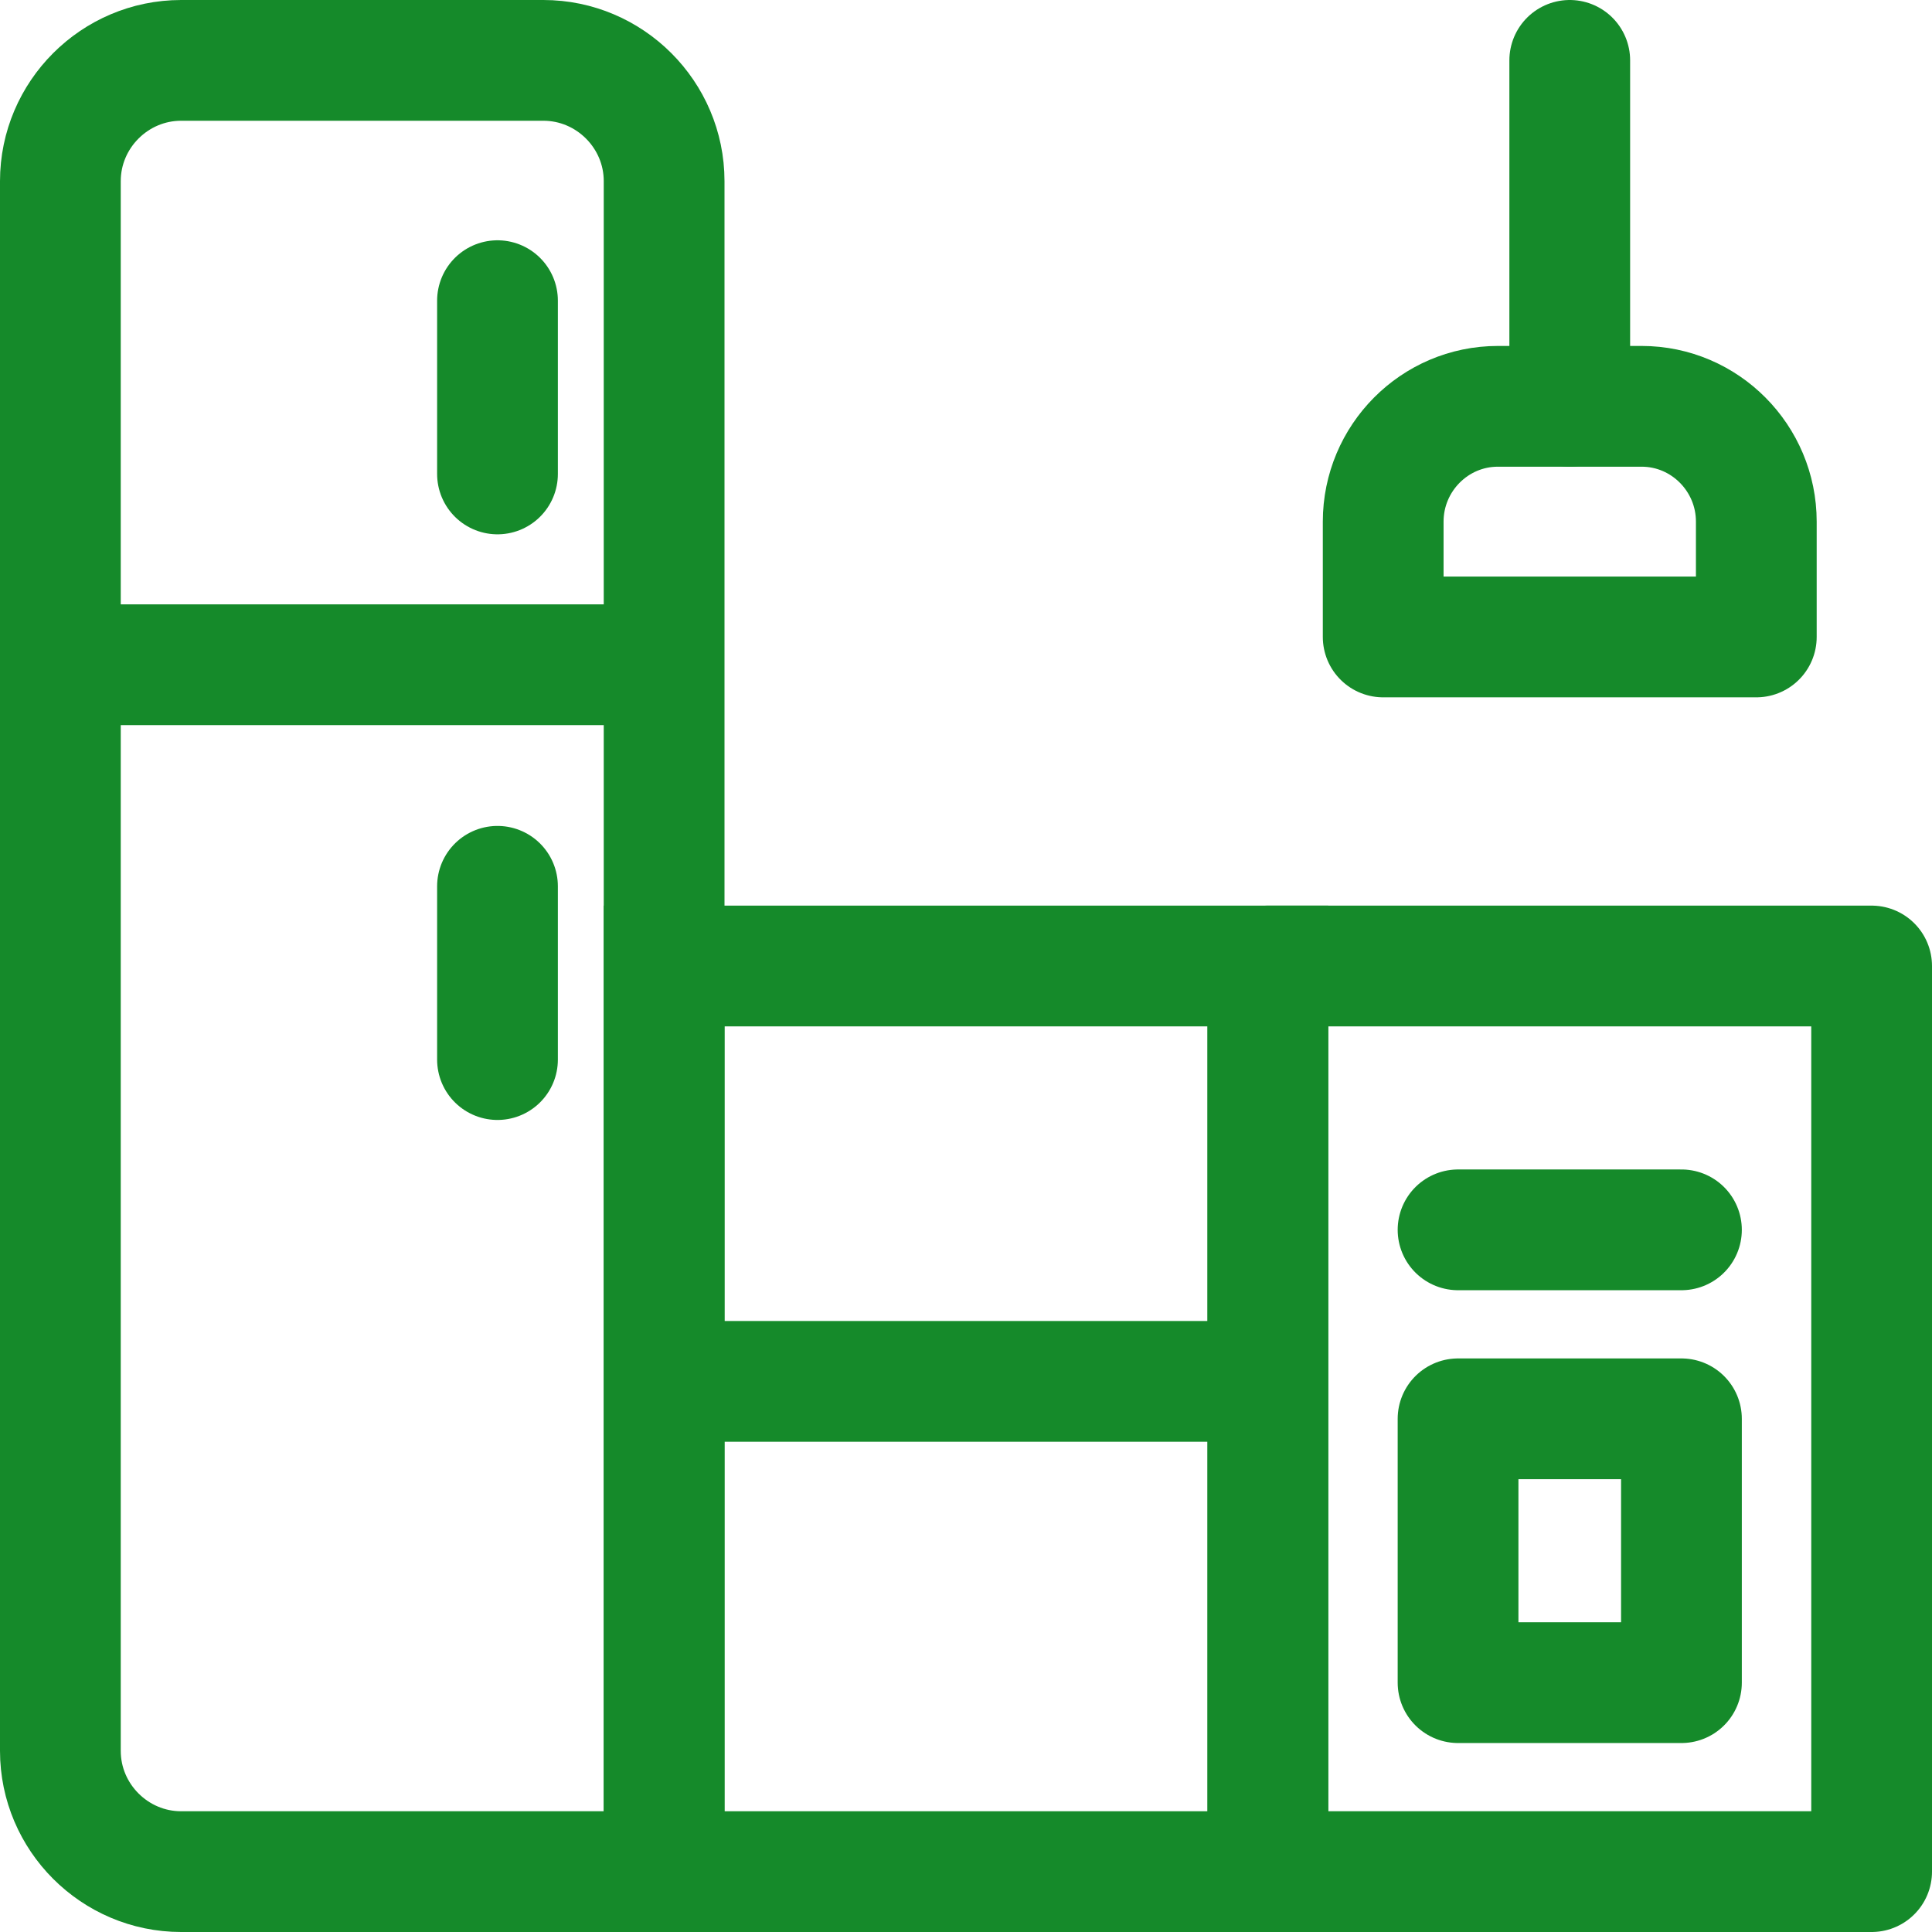
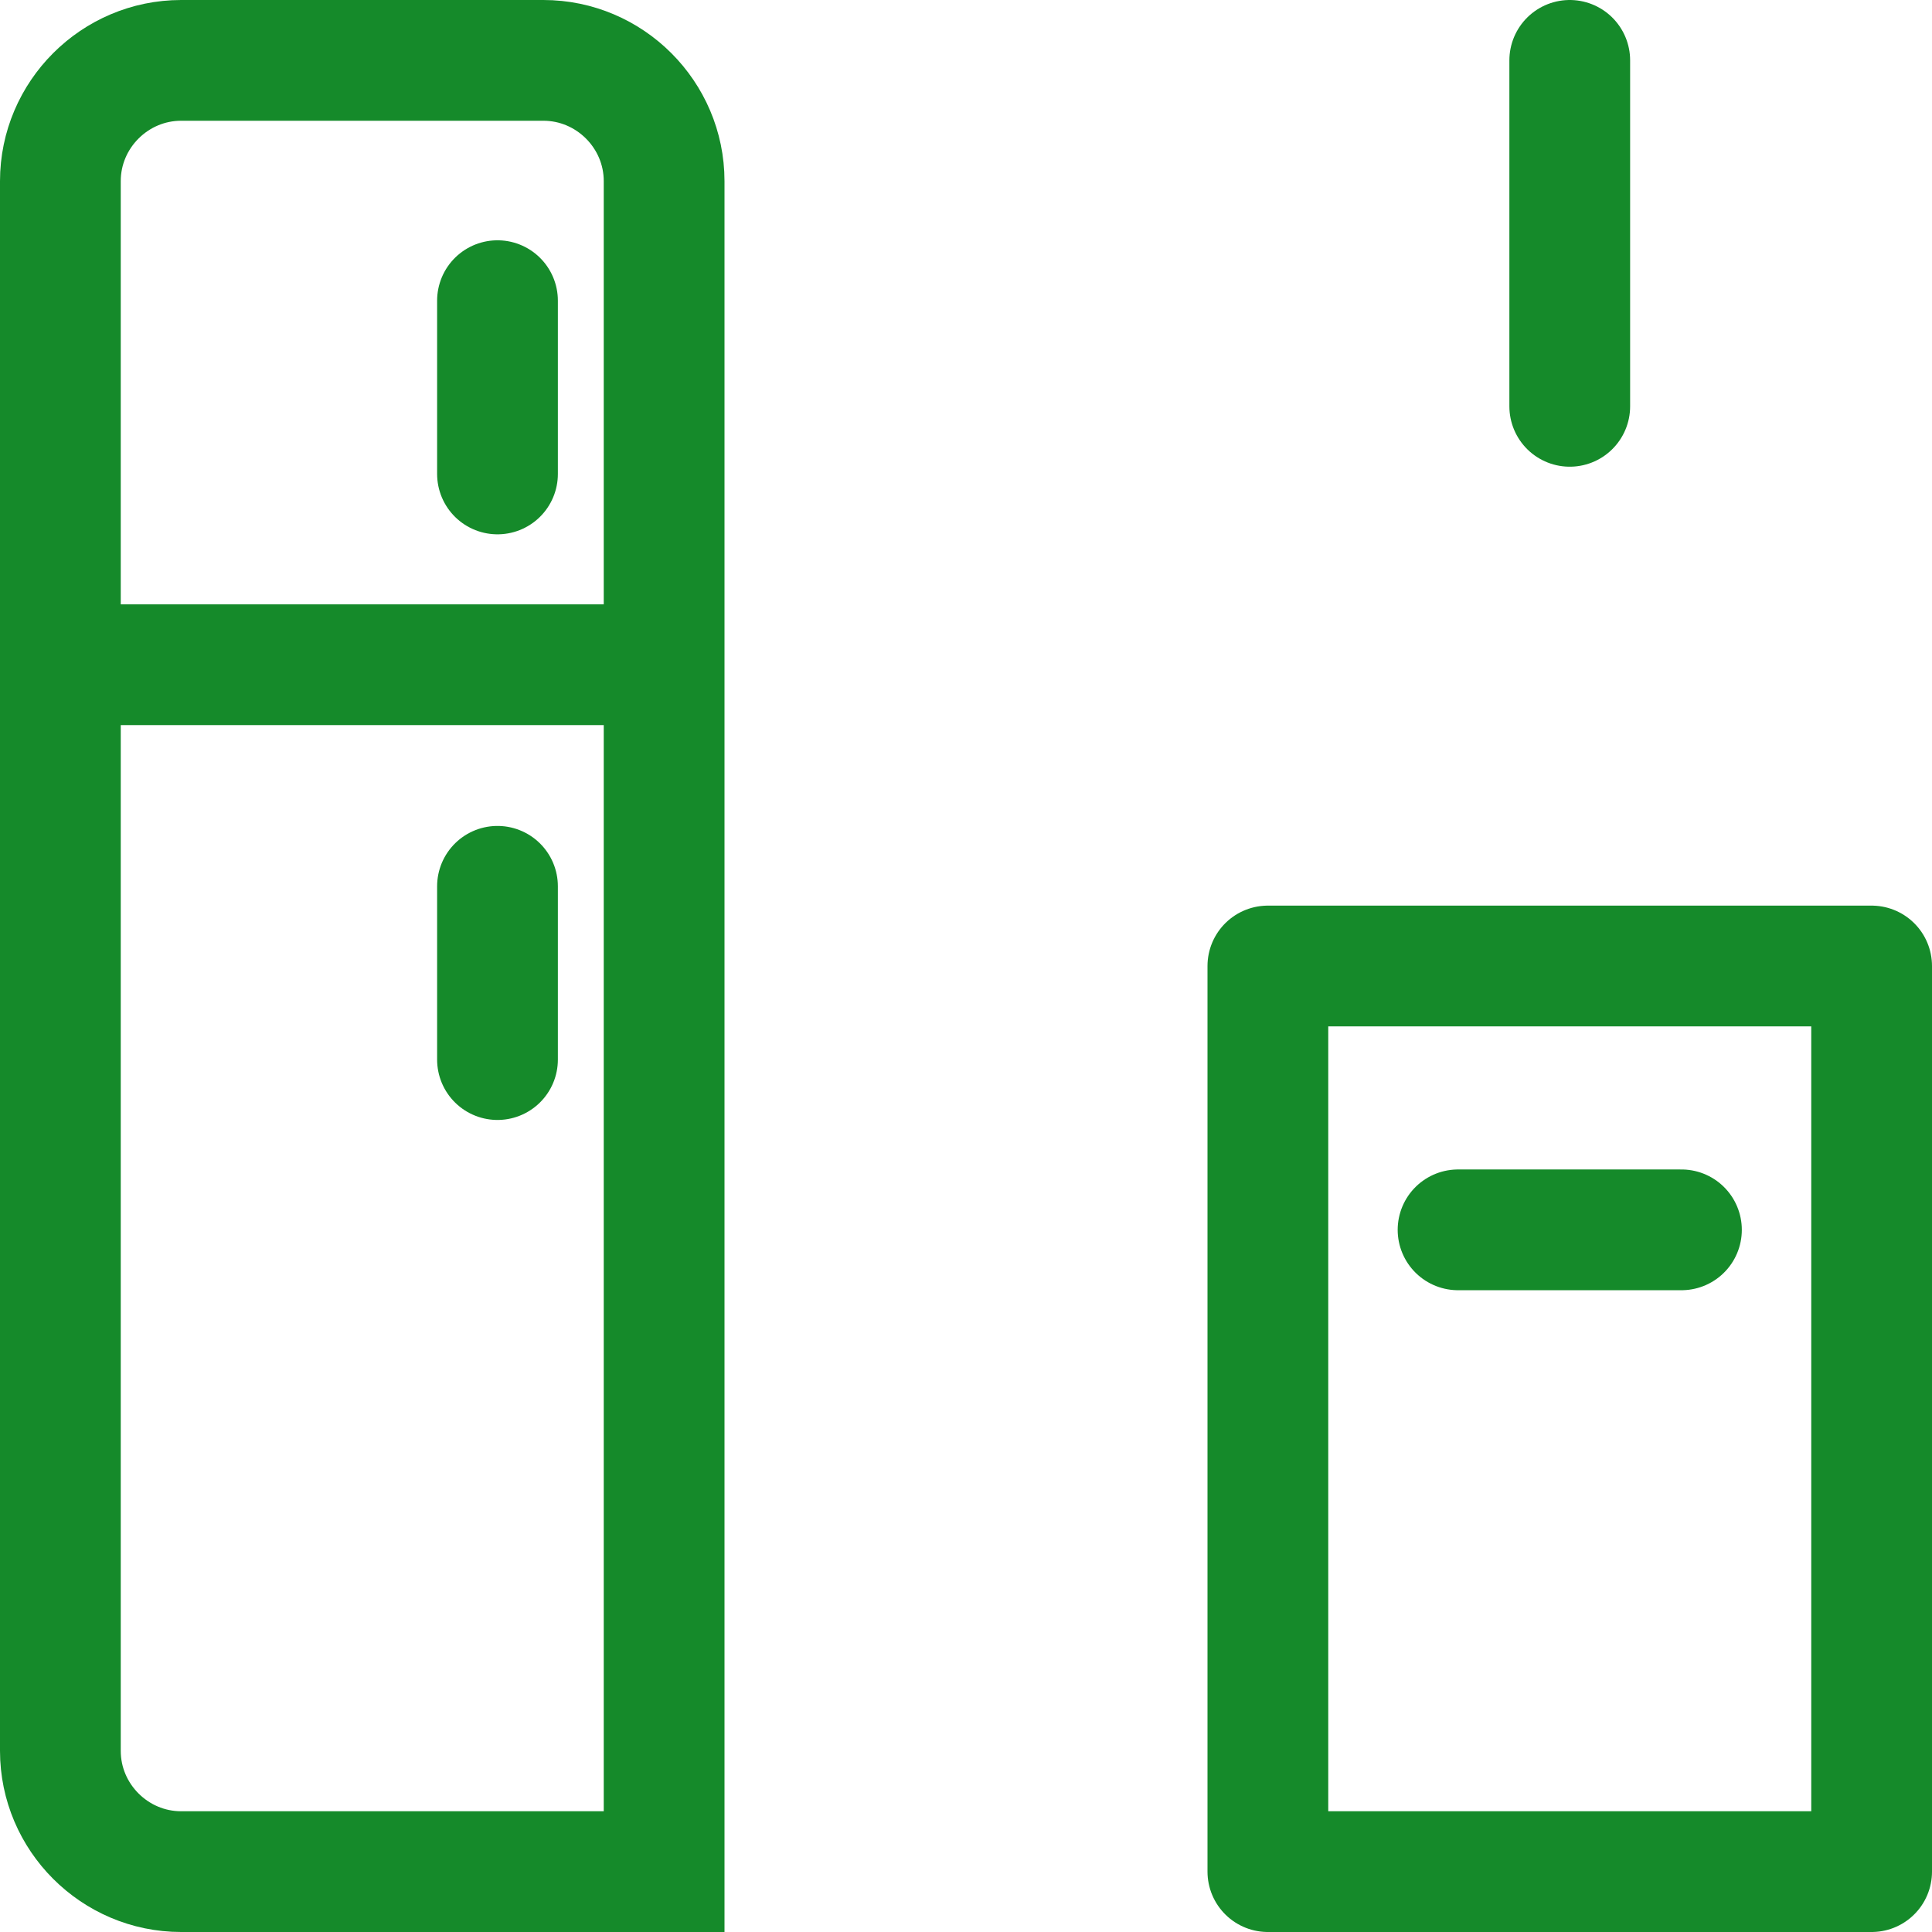
<svg xmlns="http://www.w3.org/2000/svg" xml:space="preserve" width="32px" height="32px" style="shape-rendering:geometricPrecision; text-rendering:geometricPrecision; image-rendering:optimizeQuality; fill-rule:evenodd; clip-rule:evenodd" viewBox="0 0 32 32">
  <defs>
    <style type="text/css">  .str0 {stroke:#158A2A;stroke-width:2;stroke-miterlimit:22.926} .str1 {stroke:#158A2A;stroke-width:2;stroke-linejoin:round;stroke-miterlimit:22.926} .str2 {stroke:#158A2A;stroke-width:2;stroke-linecap:round;stroke-miterlimit:22.926} .fil0 {fill:none}  </style>
  </defs>
  <g id="Слой_x0020_1">
    <g id="_1629687912000">
      <path class="fil0 str0" d="M3 31l8 0 0 -28c0,-1.1 -0.9,-2 -2,-2l-6 0c-1.1,0 -2,0.9 -2,2l0 26c0,1.1 0.9,2 2,2z" />
-       <rect class="fil0 str0" x="11" y="16" width="10" height="15" />
      <rect class="fil0 str1" x="21" y="16" width="10" height="15" />
-       <rect class="fil0 str1" x="24.15" y="23.5" width="3.7" height="4.37" />
      <line class="fil0 str2" x1="26" y1="1" x2="26" y2="6.73" />
      <line class="fil0 str0" x1="1" y1="11.01" x2="11" y2="11.01" />
-       <line class="fil0 str0" x1="11" y1="22.88" x2="21" y2="22.88" />
      <line class="fil0 str2" x1="24.15" y1="20.37" x2="27.85" y2="20.37" />
      <line class="fil0 str2" x1="8.24" y1="4.98" x2="8.24" y2="7.85" />
      <line class="fil0 str2" x1="8.24" y1="14.68" x2="8.24" y2="17.55" />
-       <path class="fil0 str1" d="M24.81 6.73l2.38 0c1.05,0 1.9,0.86 1.9,1.91l0 1.91 -6.18 0 0 -1.91c0,-1.05 0.85,-1.91 1.9,-1.91z" />
    </g>
  </g>
</svg>